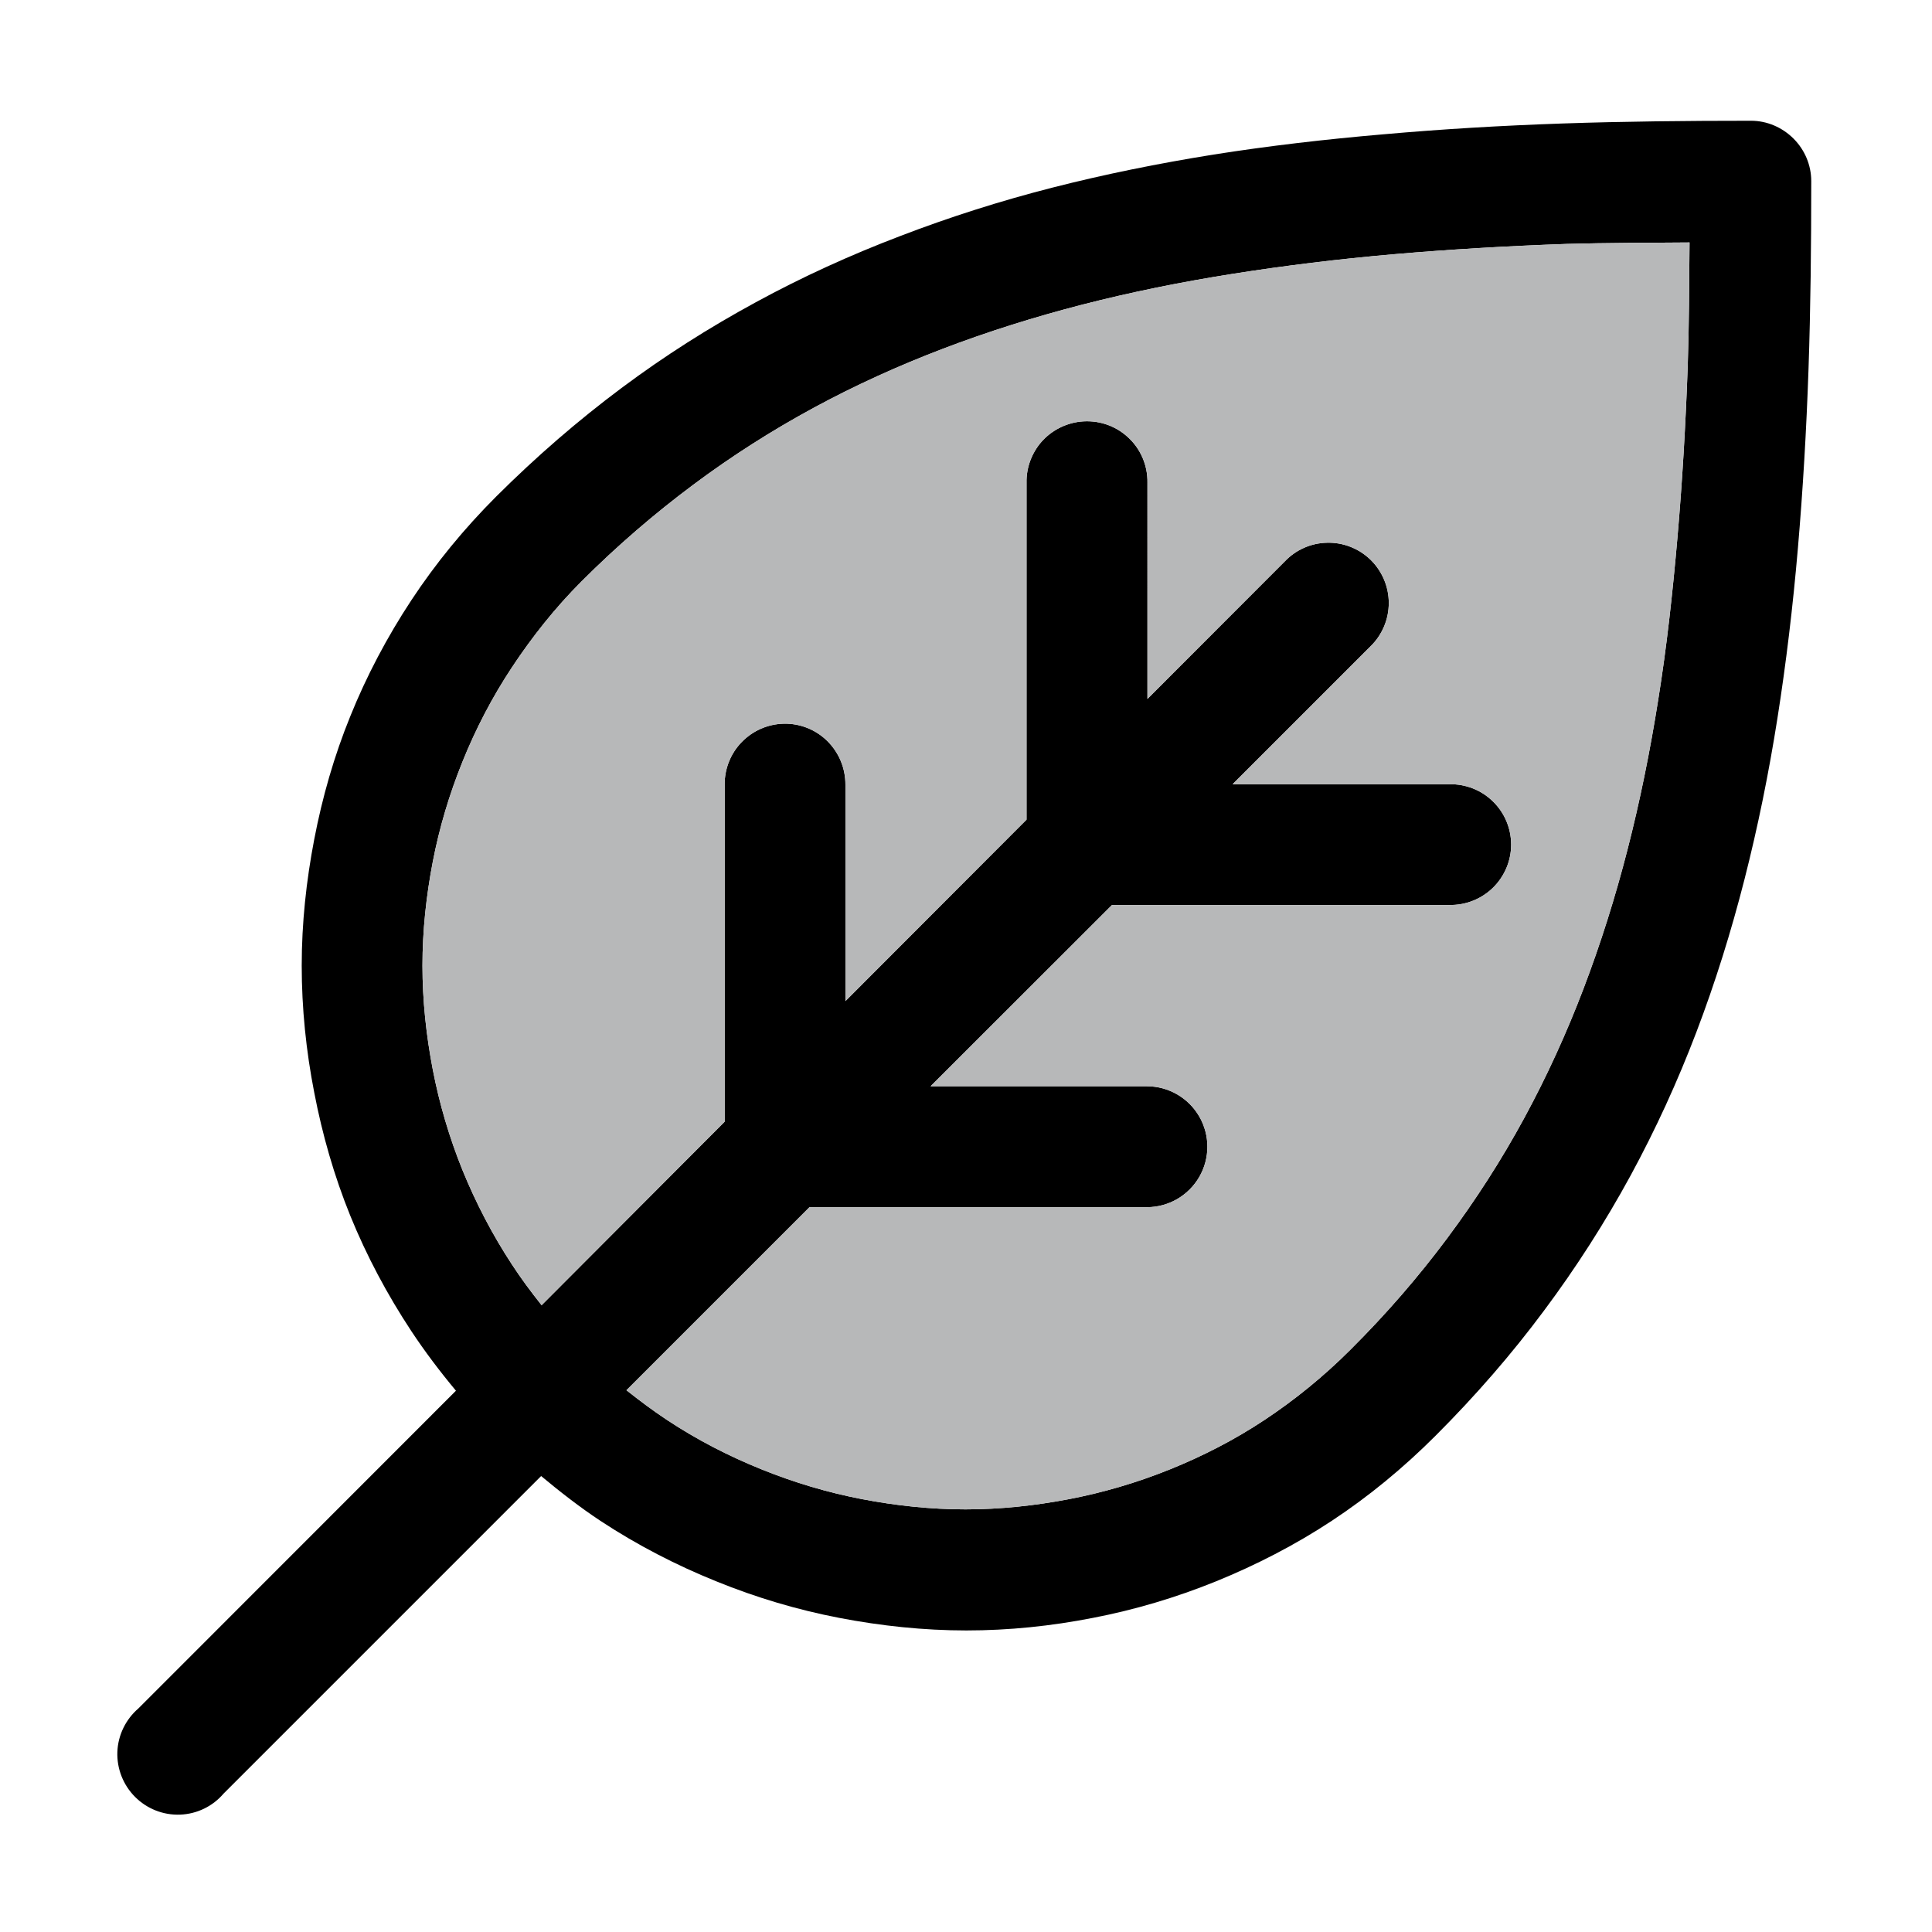
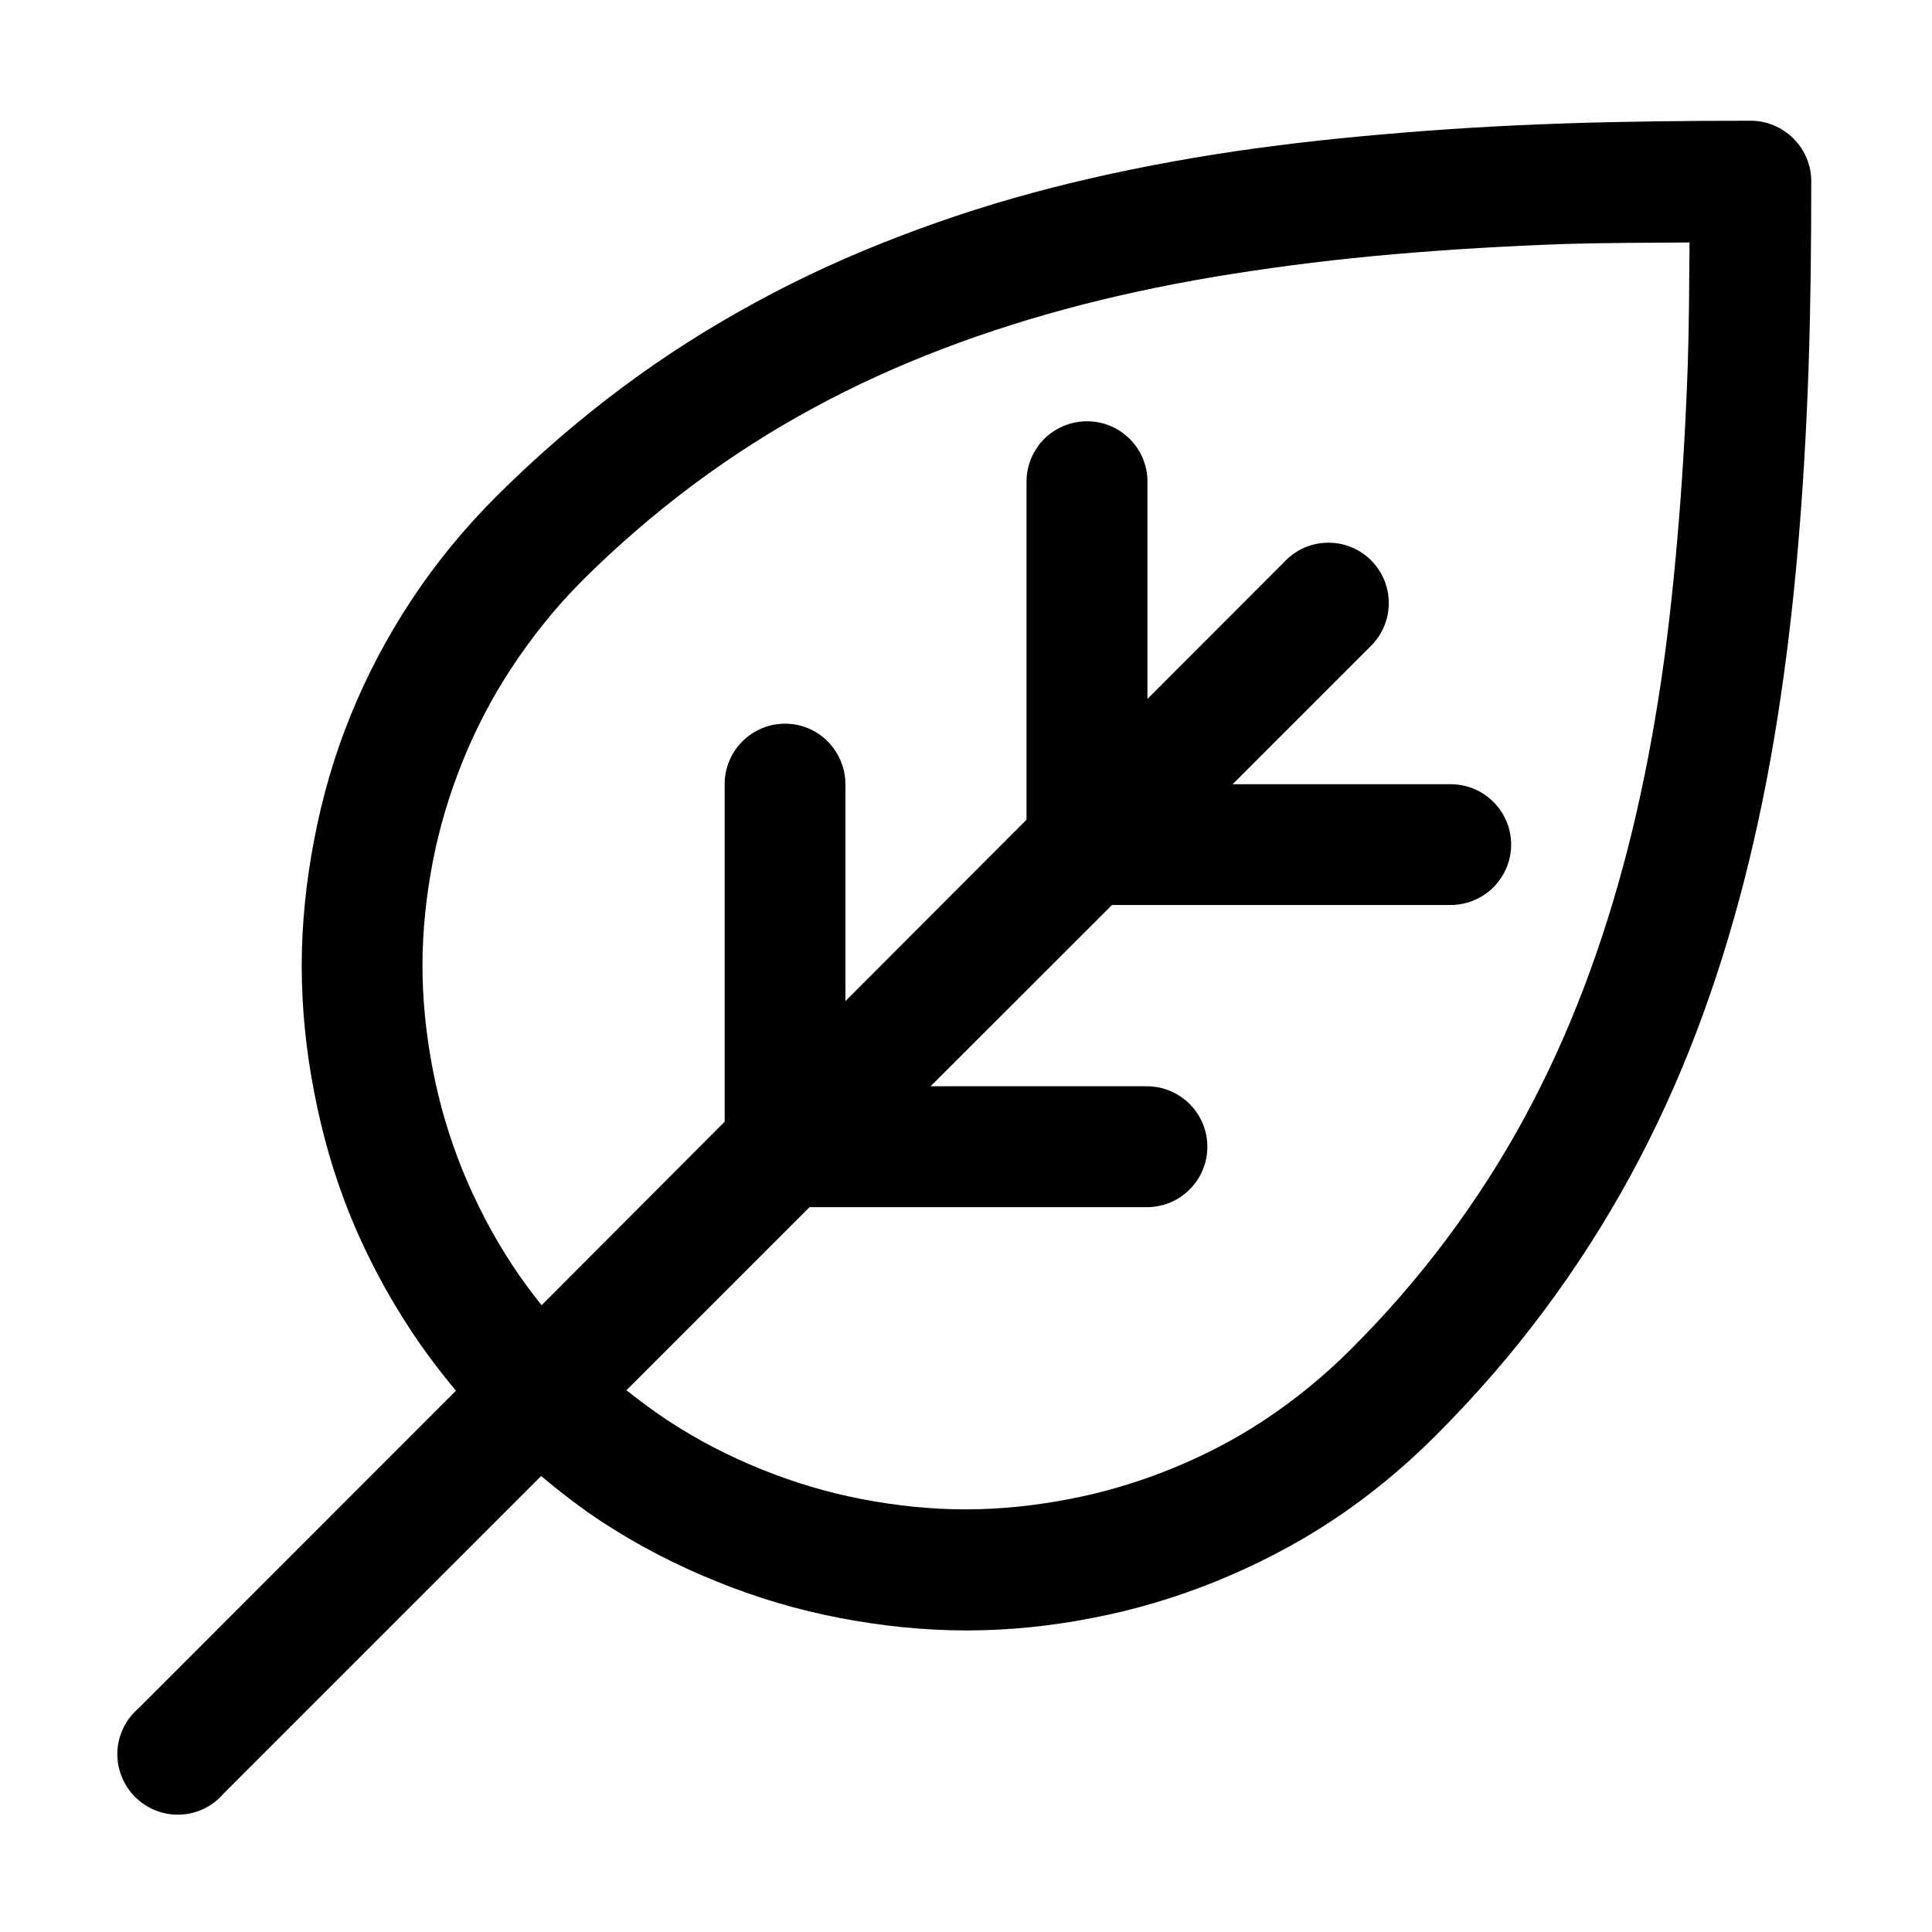
<svg xmlns="http://www.w3.org/2000/svg" version="1.1" id="Layer_1" x="0px" y="0px" viewBox="0 0 1200 1200" style="enable-background:new 0 0 1200 1200;" xml:space="preserve">
  <style type="text/css">
	.st0{fill:#B7B8B9;}
</style>
  <path d="M1087.6,75c-40,0-79.1,0.4-117.1,1.7s-74.9,3.5-111,6.7C823.3,86.5,788,90.6,753.8,96c-34.3,5.5-67.5,12.2-100,20.5  s-64.2,18.4-94.9,30.2c-30.7,11.7-60.6,25.3-89.4,41c-28.9,15.7-56.7,33.3-83.6,53.4s-52.7,42.4-77.6,67.2  c-20.1,20.1-37.7,41.6-52.8,64.5c-15.1,22.9-27.9,47.2-37.9,72c-10.1,24.8-17.4,50.4-22.4,76.4c-5,26-7.8,52.2-7.8,78.6  c0,26.4,2.7,52.9,7.8,78.9c5,26,12.3,51.6,22.4,76.5c10.1,24.8,22.8,48.7,37.9,71.6c8.4,12.7,17.7,25,27.7,37L86,1061.1  c-7.9,6.8-12.7,16.6-13.1,27s3.6,20.6,11,28s17.5,11.4,28,11c10.4-0.4,20.2-5.1,27-13.1l197.2-197.2c11.9,9.9,24.1,19.4,36.8,27.8  c22.9,15.1,47.2,27.6,72,37.6c24.8,10.1,50.4,17.7,76.4,22.7c26,5,52.5,7.8,78.9,7.8s52.6-2.7,78.6-7.8c26-5,51.6-12.6,76.5-22.7  c24.8-10.1,49-22.5,71.9-37.6s44.4-32.8,64.5-52.9c24.8-24.8,47.2-50.6,67.2-77.5c20.1-26.9,38.1-55.1,53.8-83.9  c15.7-28.9,29.2-58.4,40.9-89.1s21.6-62.4,29.9-94.9s15.1-65.9,20.5-100.2s9.6-69.4,12.7-105.5s5.3-73.3,6.6-111.3  c1.3-38,1.7-76.9,1.7-116.8c0-9.9-4-19.4-11-26.4S1097.5,75,1087.6,75L1087.6,75z M1049.4,150.6c-0.2,25.6-0.3,51.5-1.1,76.1  c-1.3,36.9-3.4,72.6-6.4,107.1c-3,34.6-6.7,68.2-11.9,100.5c-5.1,32.3-11.4,63.3-19.1,93.3c-7.7,30-16.8,58.8-27.4,86.6  c-10.6,27.8-22.8,54.5-36.8,80.3s-30,50.7-47.9,74.7s-37.7,46.9-60.1,69.2c-16.5,16.5-34.5,31.1-53.2,43.5s-38.4,22.5-58.7,30.7  s-41.3,14.4-62.6,18.5s-42.9,6.4-64.5,6.4s-43.2-2.3-64.5-6.4c-21.3-4.1-42-10.3-62.3-18.5s-40-18.3-58.7-30.7  c-8.6-5.7-16.9-11.9-25.1-18.4l113.7-113.7h209.6c13.4,0,25.8-7.2,32.5-18.8s6.7-25.9,0-37.5s-19.1-18.8-32.5-18.8H578l112.7-112.6  h209.5c10.1,0.2,19.8-3.6,27.1-10.7c7.2-7.1,11.3-16.7,11.3-26.8s-4.1-19.8-11.3-26.8c-7.2-7.1-17-10.9-27.1-10.7H765.6l85.8-85.8  c7.2-7.1,11.2-16.7,11.2-26.8c0-10.1-4.1-19.7-11.3-26.8c-7.2-7-17-10.9-27.1-10.6c-9.8,0.2-19.2,4.3-26,11.4l-85.5,85.6V299.8  c0.2-10.8-4.3-21.2-12.3-28.4c-8-7.3-18.7-10.7-29.5-9.5c-9.3,1.1-17.8,5.5-24,12.5c-6.1,7-9.5,16.1-9.3,25.4v209.3L525.1,621.8  V487.5c0.1-10.1-3.9-19.9-11.1-27.1c-7.2-7.2-17-11.1-27.1-10.9c-9.9,0.2-19.3,4.3-26.2,11.4c-6.9,7.1-10.7,16.6-10.6,26.5v209.3  l-113.7,114c-6.5-8.2-12.7-16.5-18.3-25.1c-12.3-18.7-22.5-38.4-30.8-58.7c-8.2-20.3-14.4-41.3-18.5-62.6s-6.4-42.9-6.4-64.5  s2.3-43.2,6.4-64.5s10.3-42,18.5-62.3s18.4-40,30.8-58.7s26.6-36.7,43.1-53.2c22.3-22.3,45.5-42.2,69.5-60.1s48.7-33.6,74.5-47.6  s52.7-26.2,80.5-36.8s56.7-19.7,86.6-27.4c30-7.7,61-14,93.3-19.1s65.6-9.2,100.2-12.2c34.6-3,70.5-5.1,107.5-6.4  C997.9,150.8,1023.7,150.8,1049.4,150.6L1049.4,150.6z" />
-   <path class="st0" d="M1049.4,150.6c-0.2,25.6-0.3,51.5-1.1,76.1c-1.3,36.9-3.4,72.6-6.4,107.1c-3,34.6-6.7,68.2-11.9,100.5  c-5.1,32.3-11.4,63.3-19.1,93.3c-7.7,30-16.8,58.8-27.4,86.6c-10.6,27.8-22.8,54.5-36.8,80.3s-30,50.7-47.9,74.7  s-37.7,46.9-60.1,69.2c-16.5,16.5-34.5,31.1-53.2,43.5s-38.4,22.5-58.7,30.7s-41.3,14.4-62.6,18.5s-42.9,6.4-64.5,6.4  s-43.2-2.3-64.5-6.4c-21.3-4.1-42-10.3-62.3-18.5s-40-18.3-58.7-30.7c-8.6-5.7-16.9-11.9-25.1-18.4l113.7-113.7h209.6  c13.4,0,25.8-7.2,32.5-18.8s6.7-25.9,0-37.5s-19.1-18.8-32.5-18.8H578l112.7-112.6h209.5c10.1,0.2,19.8-3.6,27.1-10.7  c7.2-7.1,11.3-16.7,11.3-26.8s-4.1-19.8-11.3-26.8c-7.2-7.1-17-10.9-27.1-10.7H765.6l85.8-85.8c7.2-7.1,11.2-16.7,11.2-26.8  c0-10.1-4.1-19.7-11.3-26.8c-7.2-7-17-10.9-27.1-10.6c-9.8,0.2-19.2,4.3-26,11.4l-85.5,85.6V299.8c0.2-10.8-4.3-21.2-12.3-28.4  c-8-7.3-18.7-10.7-29.5-9.5c-9.3,1.1-17.8,5.5-24,12.5c-6.1,7-9.5,16.1-9.3,25.4v209.3L525.1,621.8V487.5  c0.1-10.1-3.9-19.9-11.1-27.1c-7.2-7.2-17-11.1-27.1-10.9c-9.9,0.2-19.3,4.3-26.2,11.4c-6.9,7.1-10.7,16.6-10.6,26.5v209.3  l-113.7,114c-6.5-8.2-12.7-16.5-18.3-25.1c-12.3-18.7-22.5-38.4-30.8-58.7c-8.2-20.3-14.4-41.3-18.5-62.6s-6.4-42.9-6.4-64.5  s2.3-43.2,6.4-64.5s10.3-42,18.5-62.3s18.4-40,30.8-58.7s26.6-36.7,43.1-53.2c22.3-22.3,45.5-42.2,69.5-60.1s48.7-33.6,74.5-47.6  s52.7-26.2,80.5-36.8s56.7-19.7,86.6-27.4c30-7.7,61-14,93.3-19.1s65.6-9.2,100.2-12.2c34.6-3,70.5-5.1,107.5-6.4  C997.9,150.8,1023.7,150.8,1049.4,150.6L1049.4,150.6z" />
</svg>